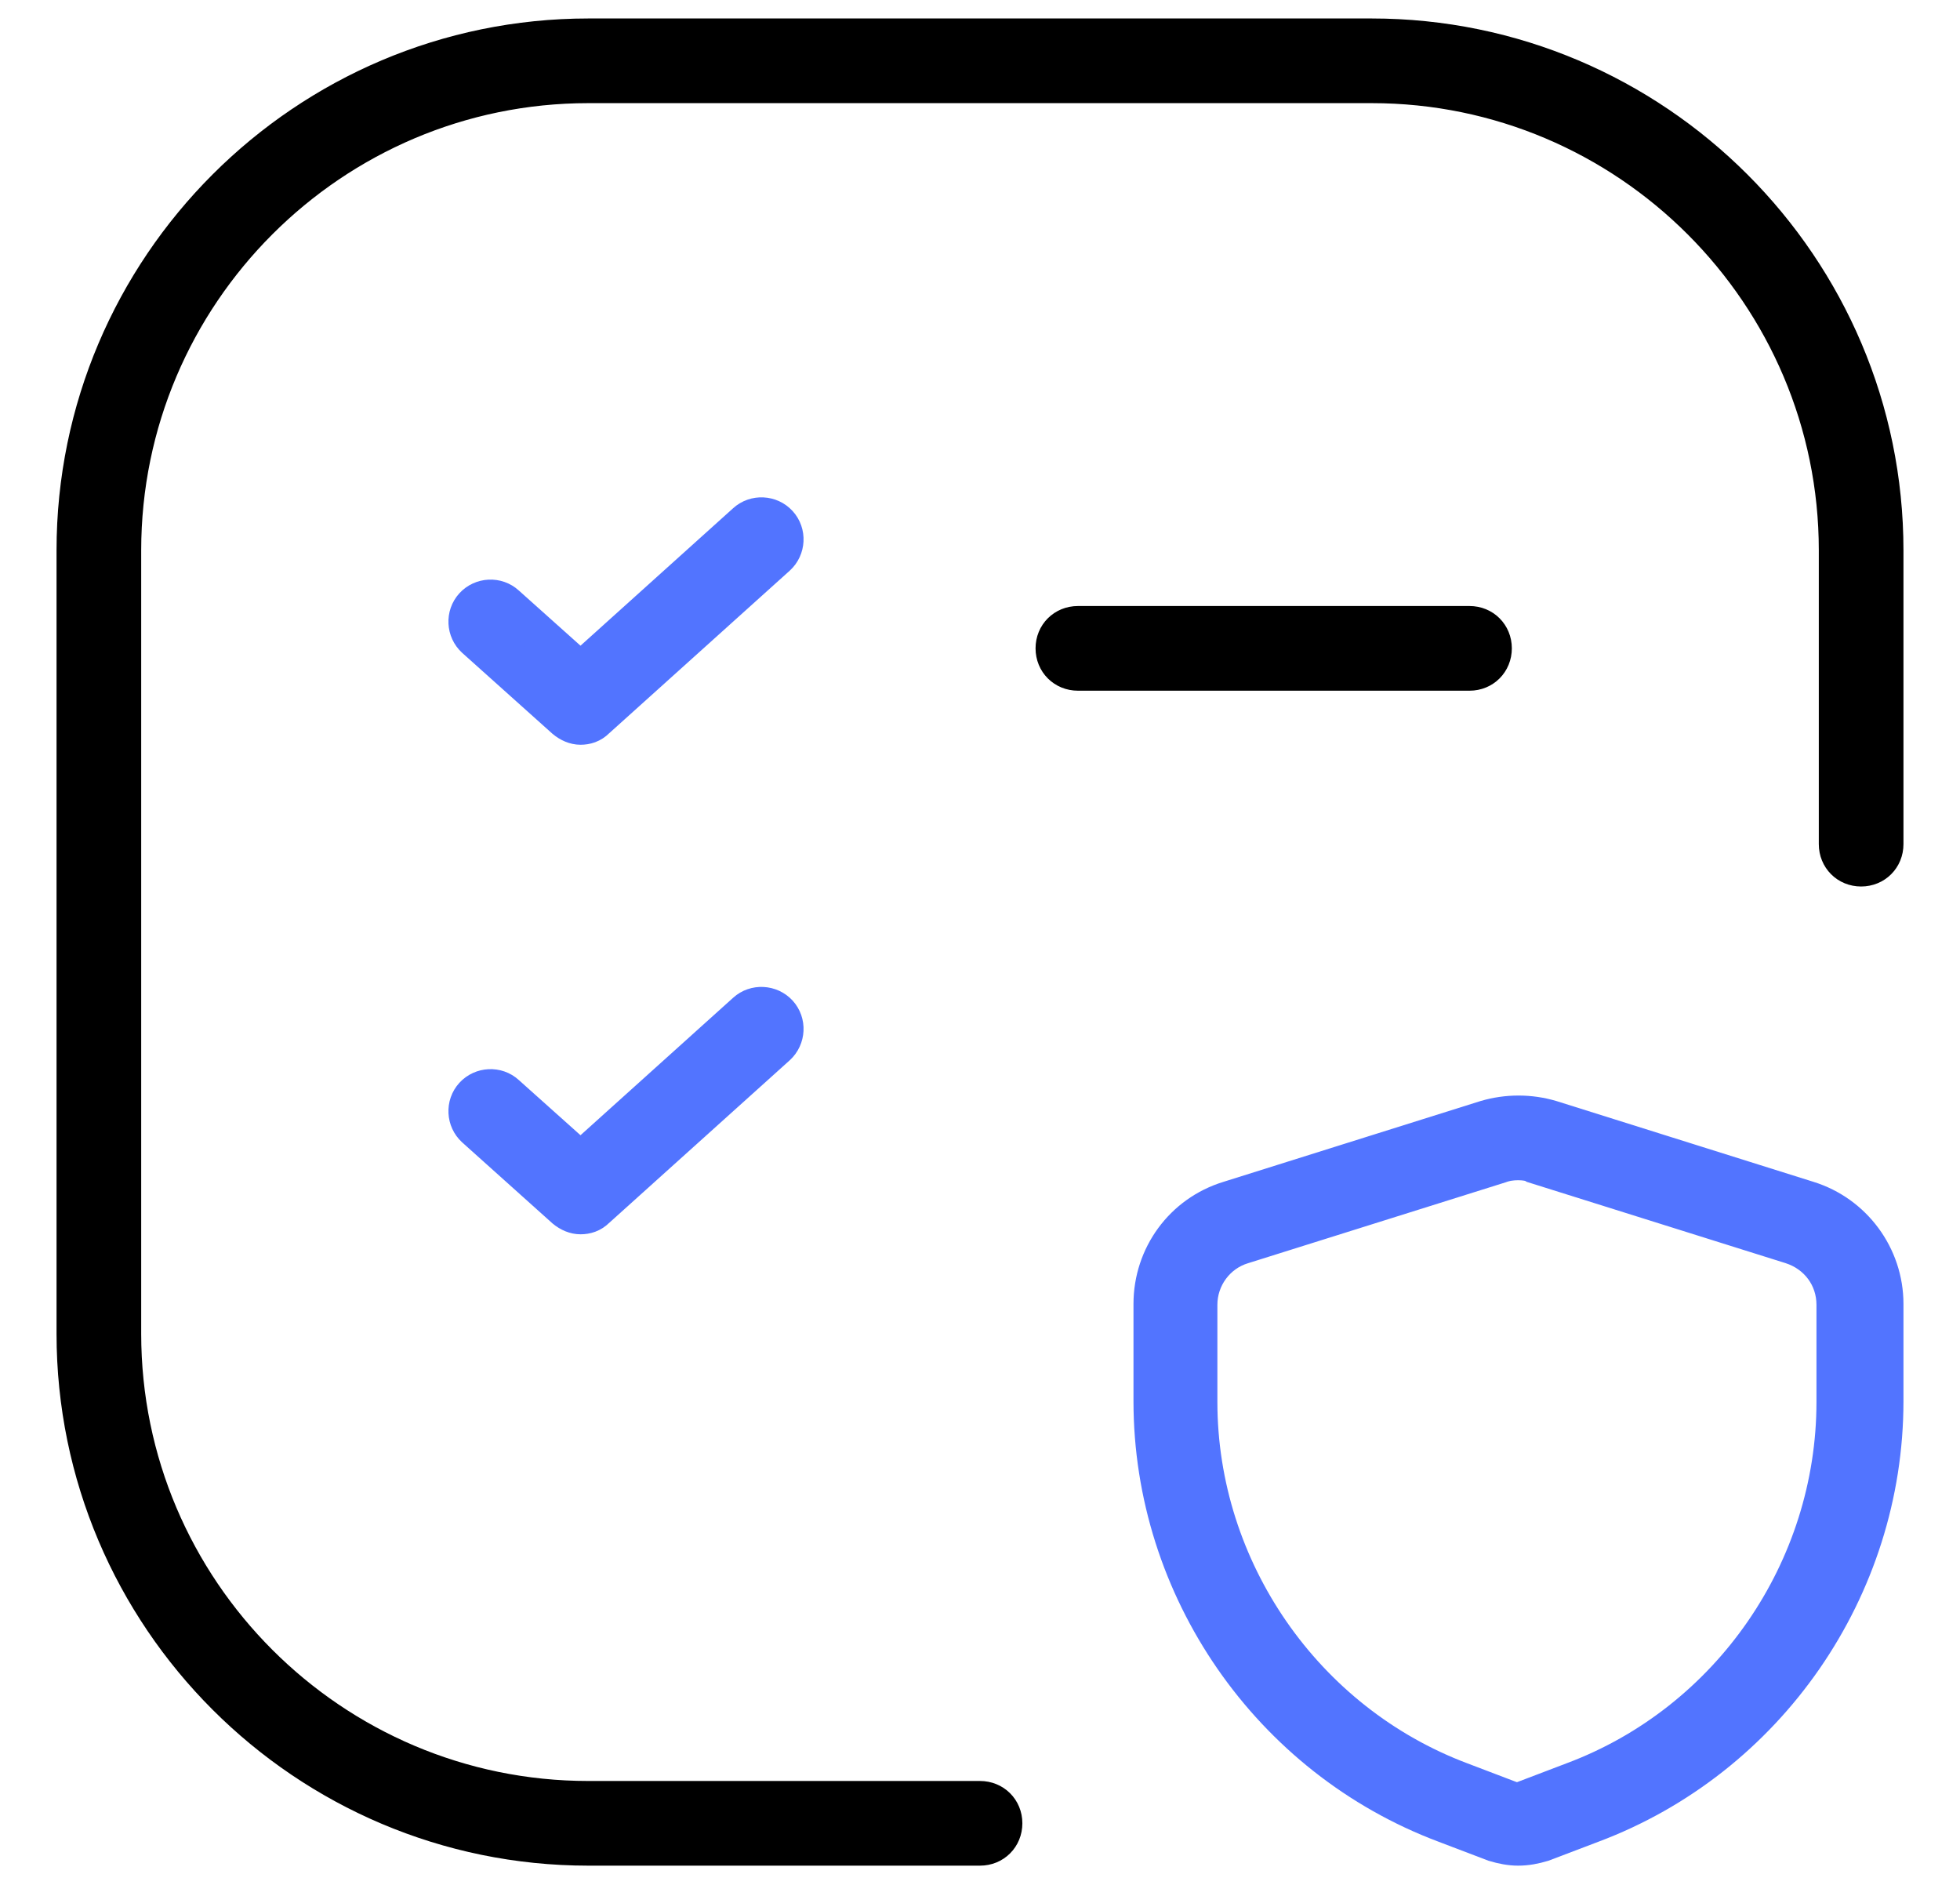
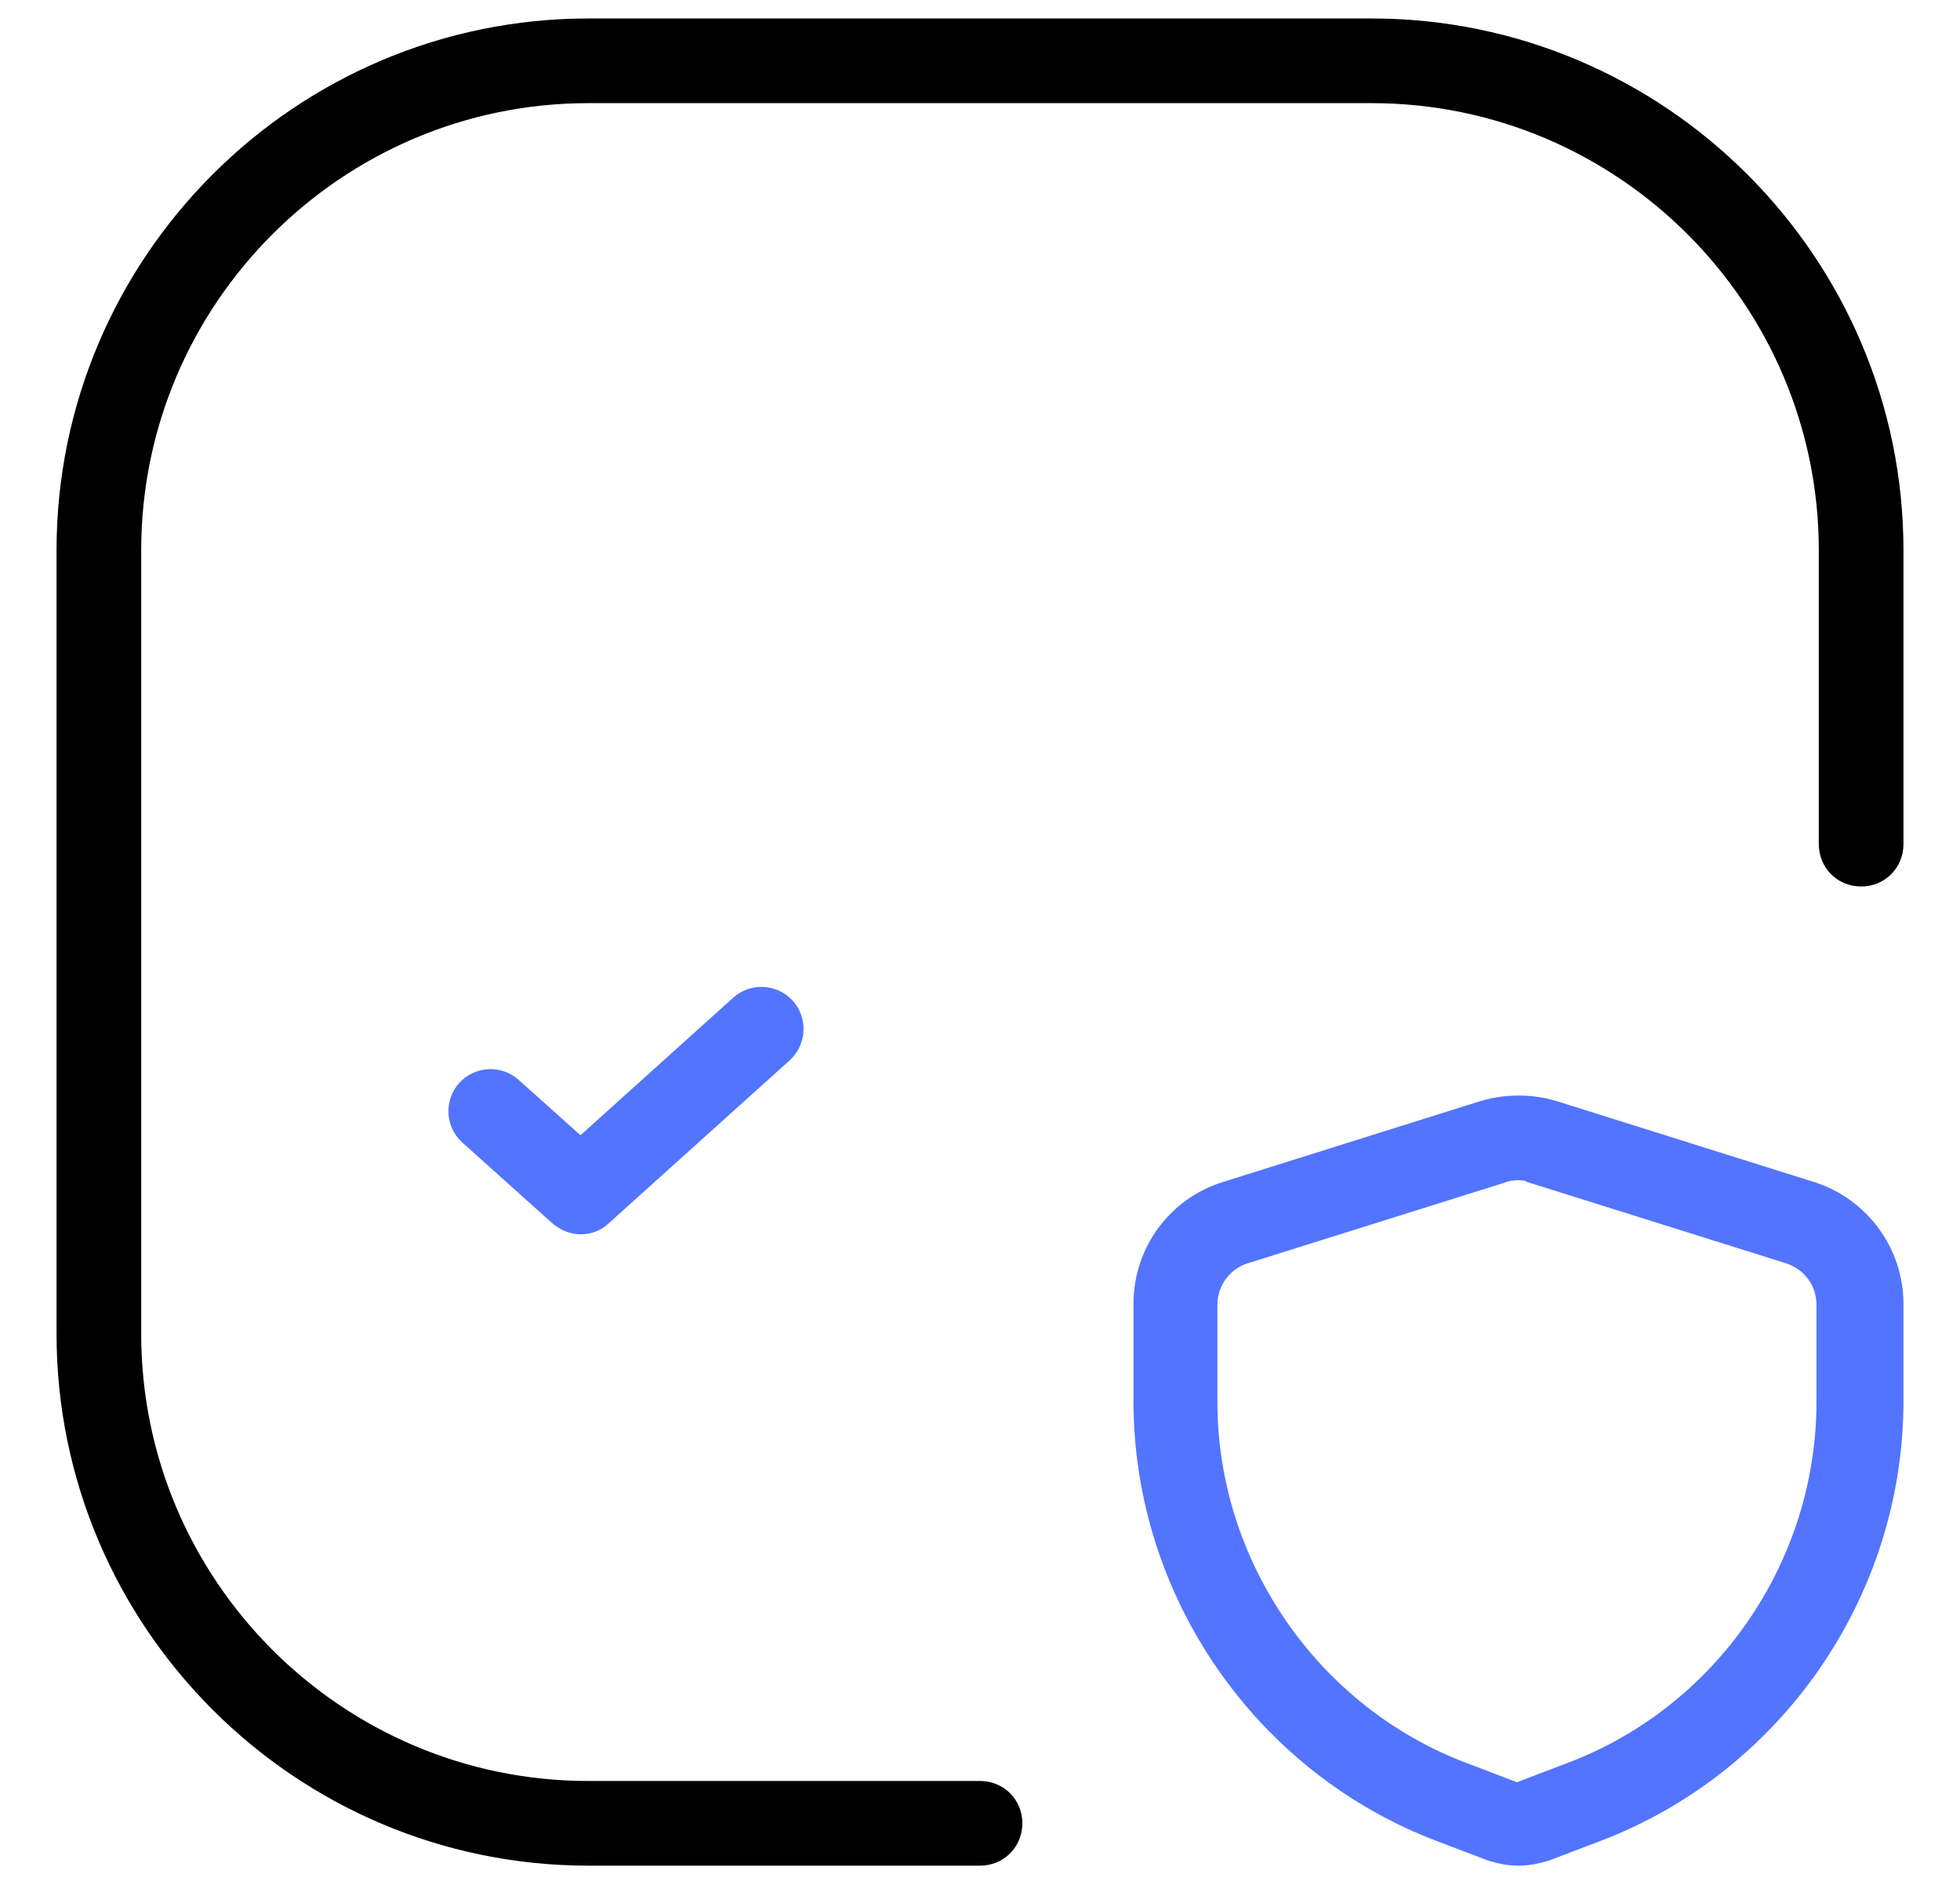
<svg xmlns="http://www.w3.org/2000/svg" width="26" height="25" viewBox="0 0 26 25" fill="none">
  <g id="Icons/checklist-shield">
    <g id="Group 10549">
      <g id="Group">
-         <path id="Vector" d="M19.494 8.911H14.299C14.122 8.911 13.987 8.776 13.987 8.599C13.987 8.423 14.122 8.288 14.299 8.288H19.494C19.67 8.288 19.805 8.423 19.805 8.599C19.805 8.776 19.67 8.911 19.494 8.911Z" fill="black" stroke="black" stroke-width="0.5" />
-       </g>
+         </g>
      <g id="Group_2">
        <path id="Vector_2" d="M13 24.495H7.805C4.055 24.495 1 21.441 1 17.69V7.3C1 3.55 4.055 0.495 7.805 0.495H18.195C21.945 0.495 25 3.55 25 7.3V11.196C25 11.373 24.865 11.508 24.688 11.508C24.512 11.508 24.377 11.373 24.377 11.196V7.3C24.377 3.893 21.603 1.118 18.195 1.118H7.805C4.397 1.118 1.623 3.893 1.623 7.3V17.69C1.623 21.098 4.397 23.872 7.805 23.872H13C13.177 23.872 13.312 24.007 13.312 24.183C13.312 24.36 13.177 24.495 13 24.495Z" fill="black" stroke="black" stroke-width="0.5" />
      </g>
      <g id="Group_3">
-         <path id="Vector_3" d="M7.701 9.628C7.628 9.628 7.556 9.596 7.493 9.544L6.299 8.474C6.174 8.36 6.164 8.163 6.278 8.038C6.392 7.913 6.59 7.903 6.714 8.017L7.701 8.9L9.893 6.926C10.018 6.812 10.216 6.822 10.33 6.947C10.444 7.072 10.434 7.269 10.309 7.383L7.909 9.544C7.847 9.607 7.774 9.628 7.701 9.628Z" fill="#5274FF" stroke="#5274FF" stroke-width="0.5" />
-       </g>
+         </g>
      <g id="Group_4">
        <path id="Vector_4" d="M7.701 16.121C7.628 16.121 7.556 16.09 7.493 16.038L6.299 14.967C6.174 14.853 6.164 14.656 6.278 14.531C6.392 14.406 6.59 14.396 6.714 14.51L7.701 15.393L9.893 13.419C10.018 13.305 10.216 13.316 10.33 13.44C10.444 13.565 10.434 13.762 10.309 13.877L7.909 16.038C7.847 16.1 7.774 16.121 7.701 16.121Z" fill="#5274FF" stroke="#5274FF" stroke-width="0.5" />
      </g>
      <g id="Group_5">
        <path id="Vector_5" d="M20.138 24.495C20.034 24.495 19.93 24.474 19.826 24.443L19.172 24.194C16.845 23.321 15.286 21.067 15.286 18.584V17.295C15.286 16.662 15.691 16.101 16.304 15.914L19.712 14.843C19.993 14.76 20.294 14.76 20.574 14.843L23.982 15.914C24.585 16.101 25 16.662 25 17.295V18.584C25 21.067 23.442 23.321 21.115 24.194L20.46 24.443C20.356 24.474 20.252 24.495 20.138 24.495ZM20.138 15.404C20.055 15.404 19.972 15.415 19.889 15.446L16.481 16.516C16.138 16.62 15.899 16.942 15.899 17.306V18.594C15.899 20.817 17.302 22.843 19.38 23.623L20.034 23.872C20.096 23.893 20.159 23.893 20.211 23.872L20.865 23.623C22.954 22.843 24.346 20.817 24.346 18.594V17.306C24.346 16.942 24.117 16.63 23.764 16.516L20.356 15.446C20.304 15.415 20.221 15.404 20.138 15.404Z" fill="#5274FF" stroke="#5274FF" stroke-width="0.5" />
      </g>
    </g>
  </g>
</svg>